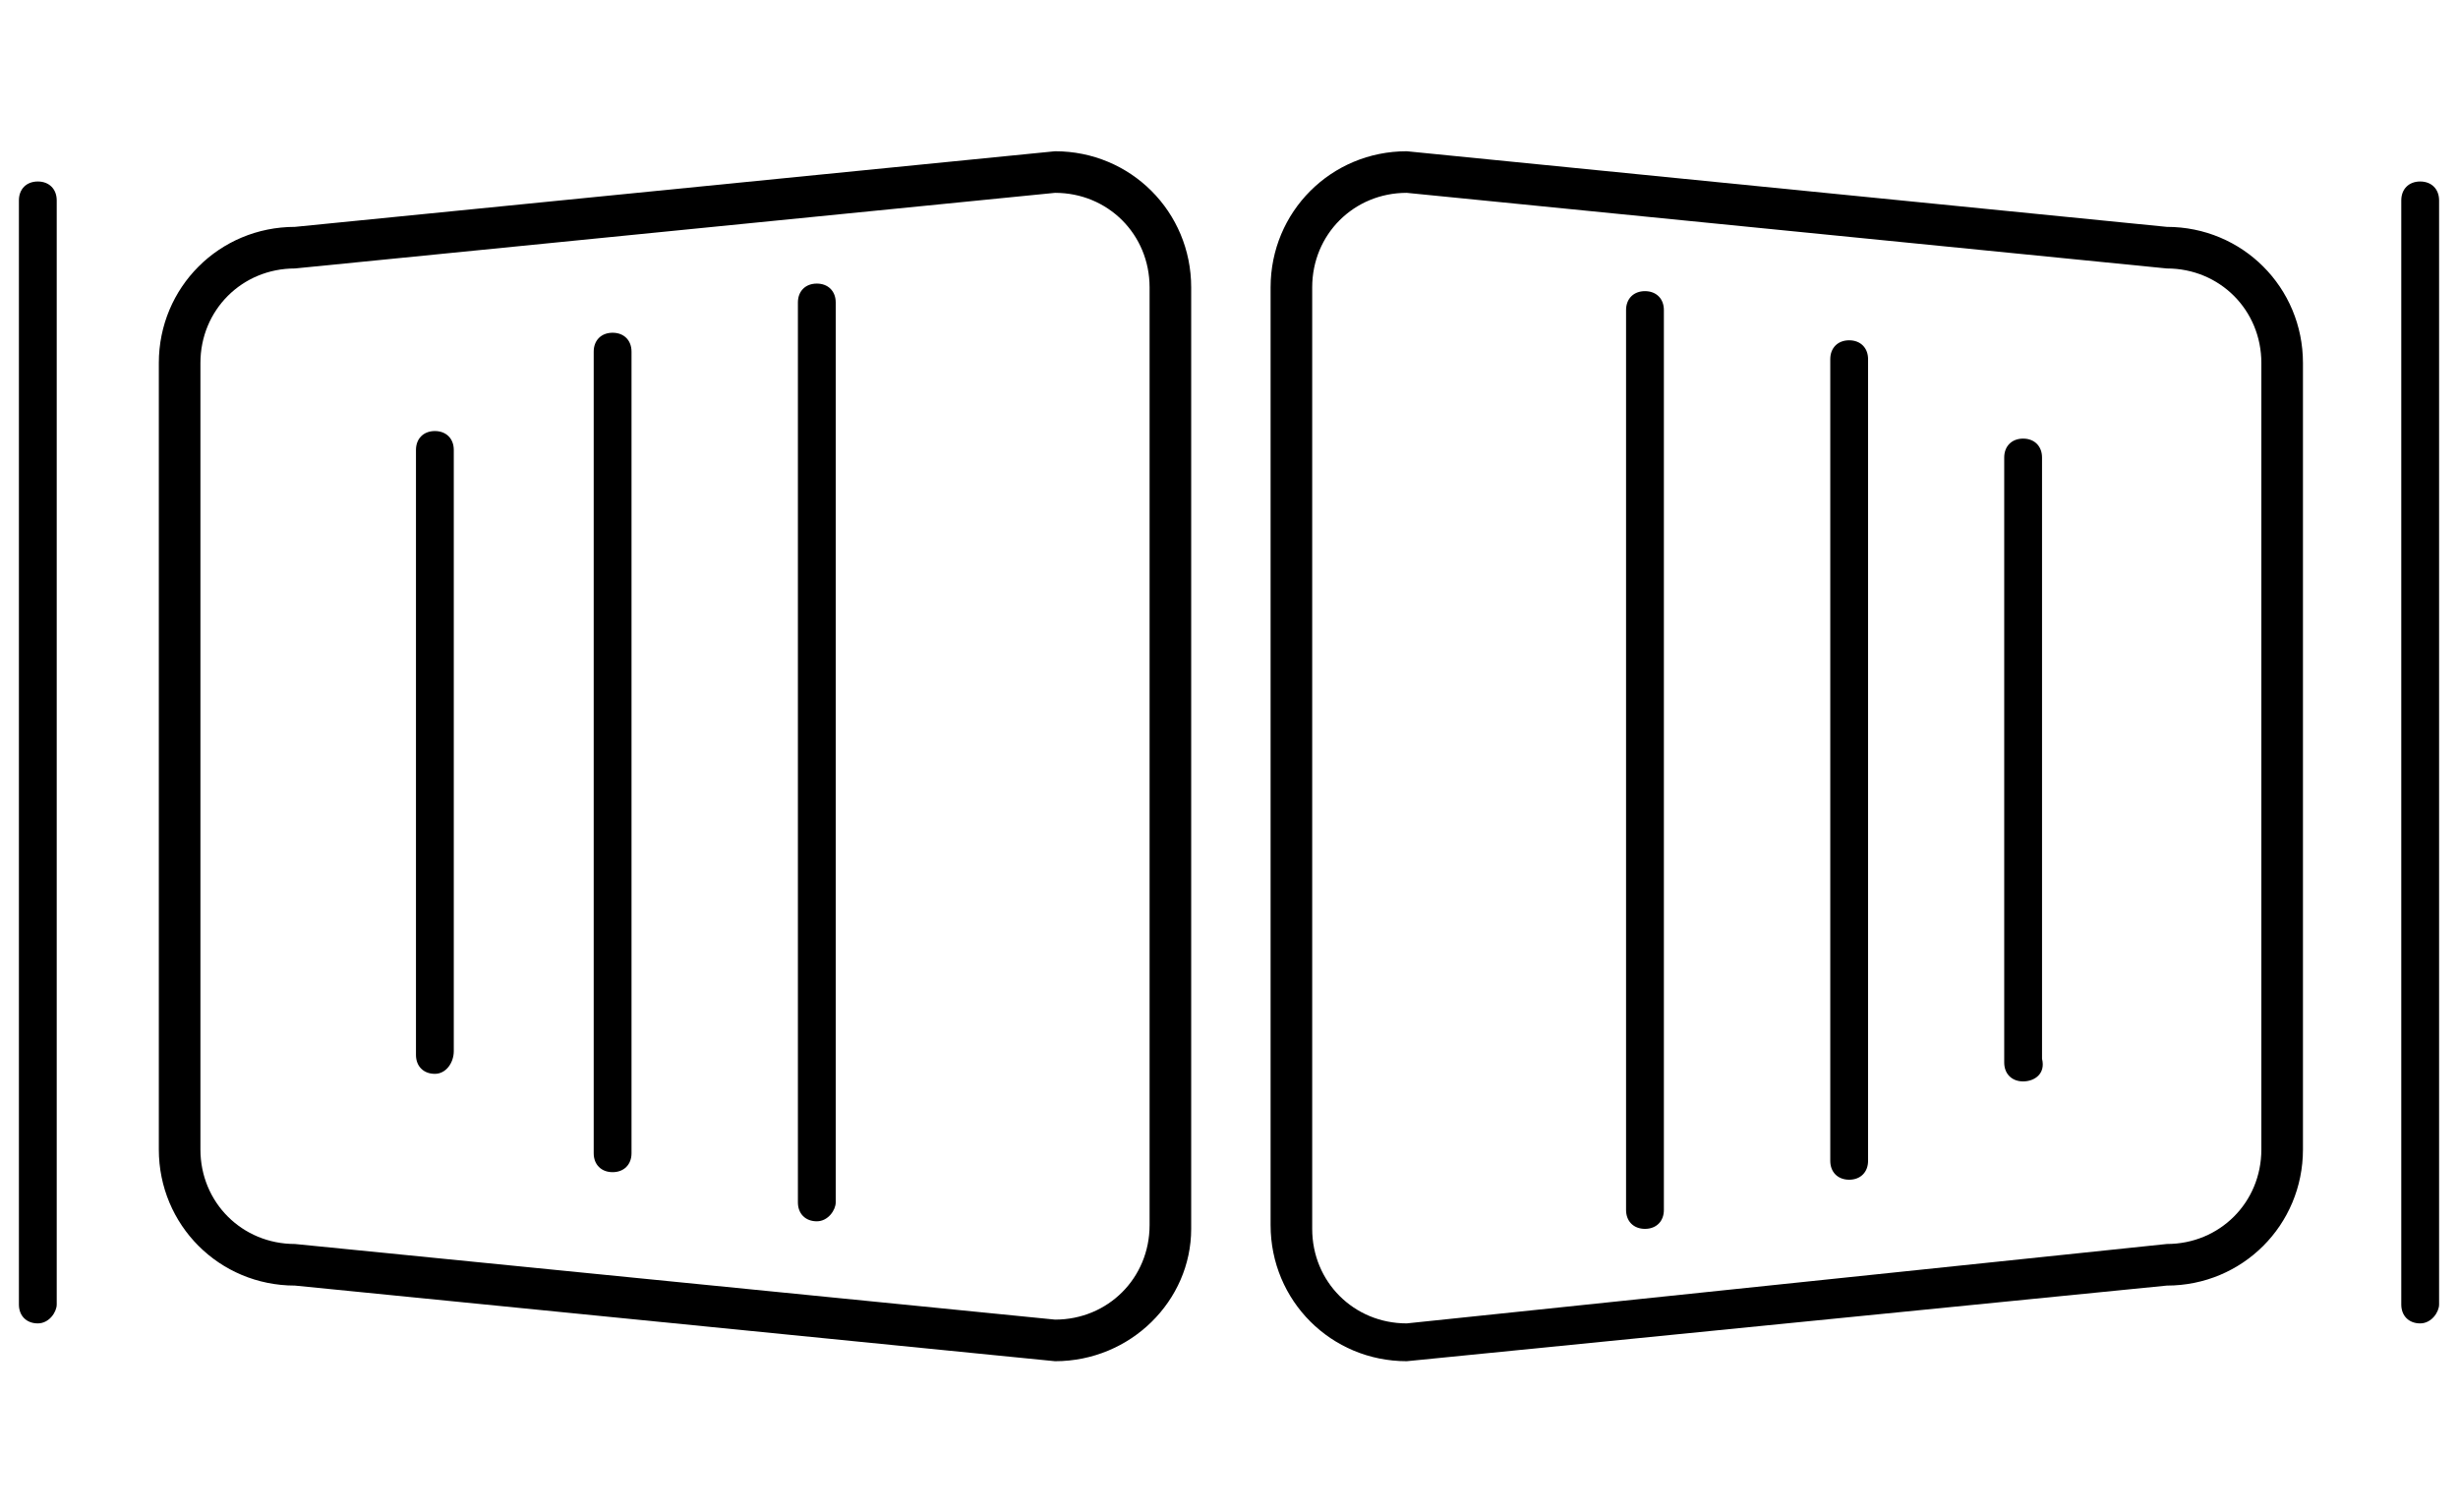
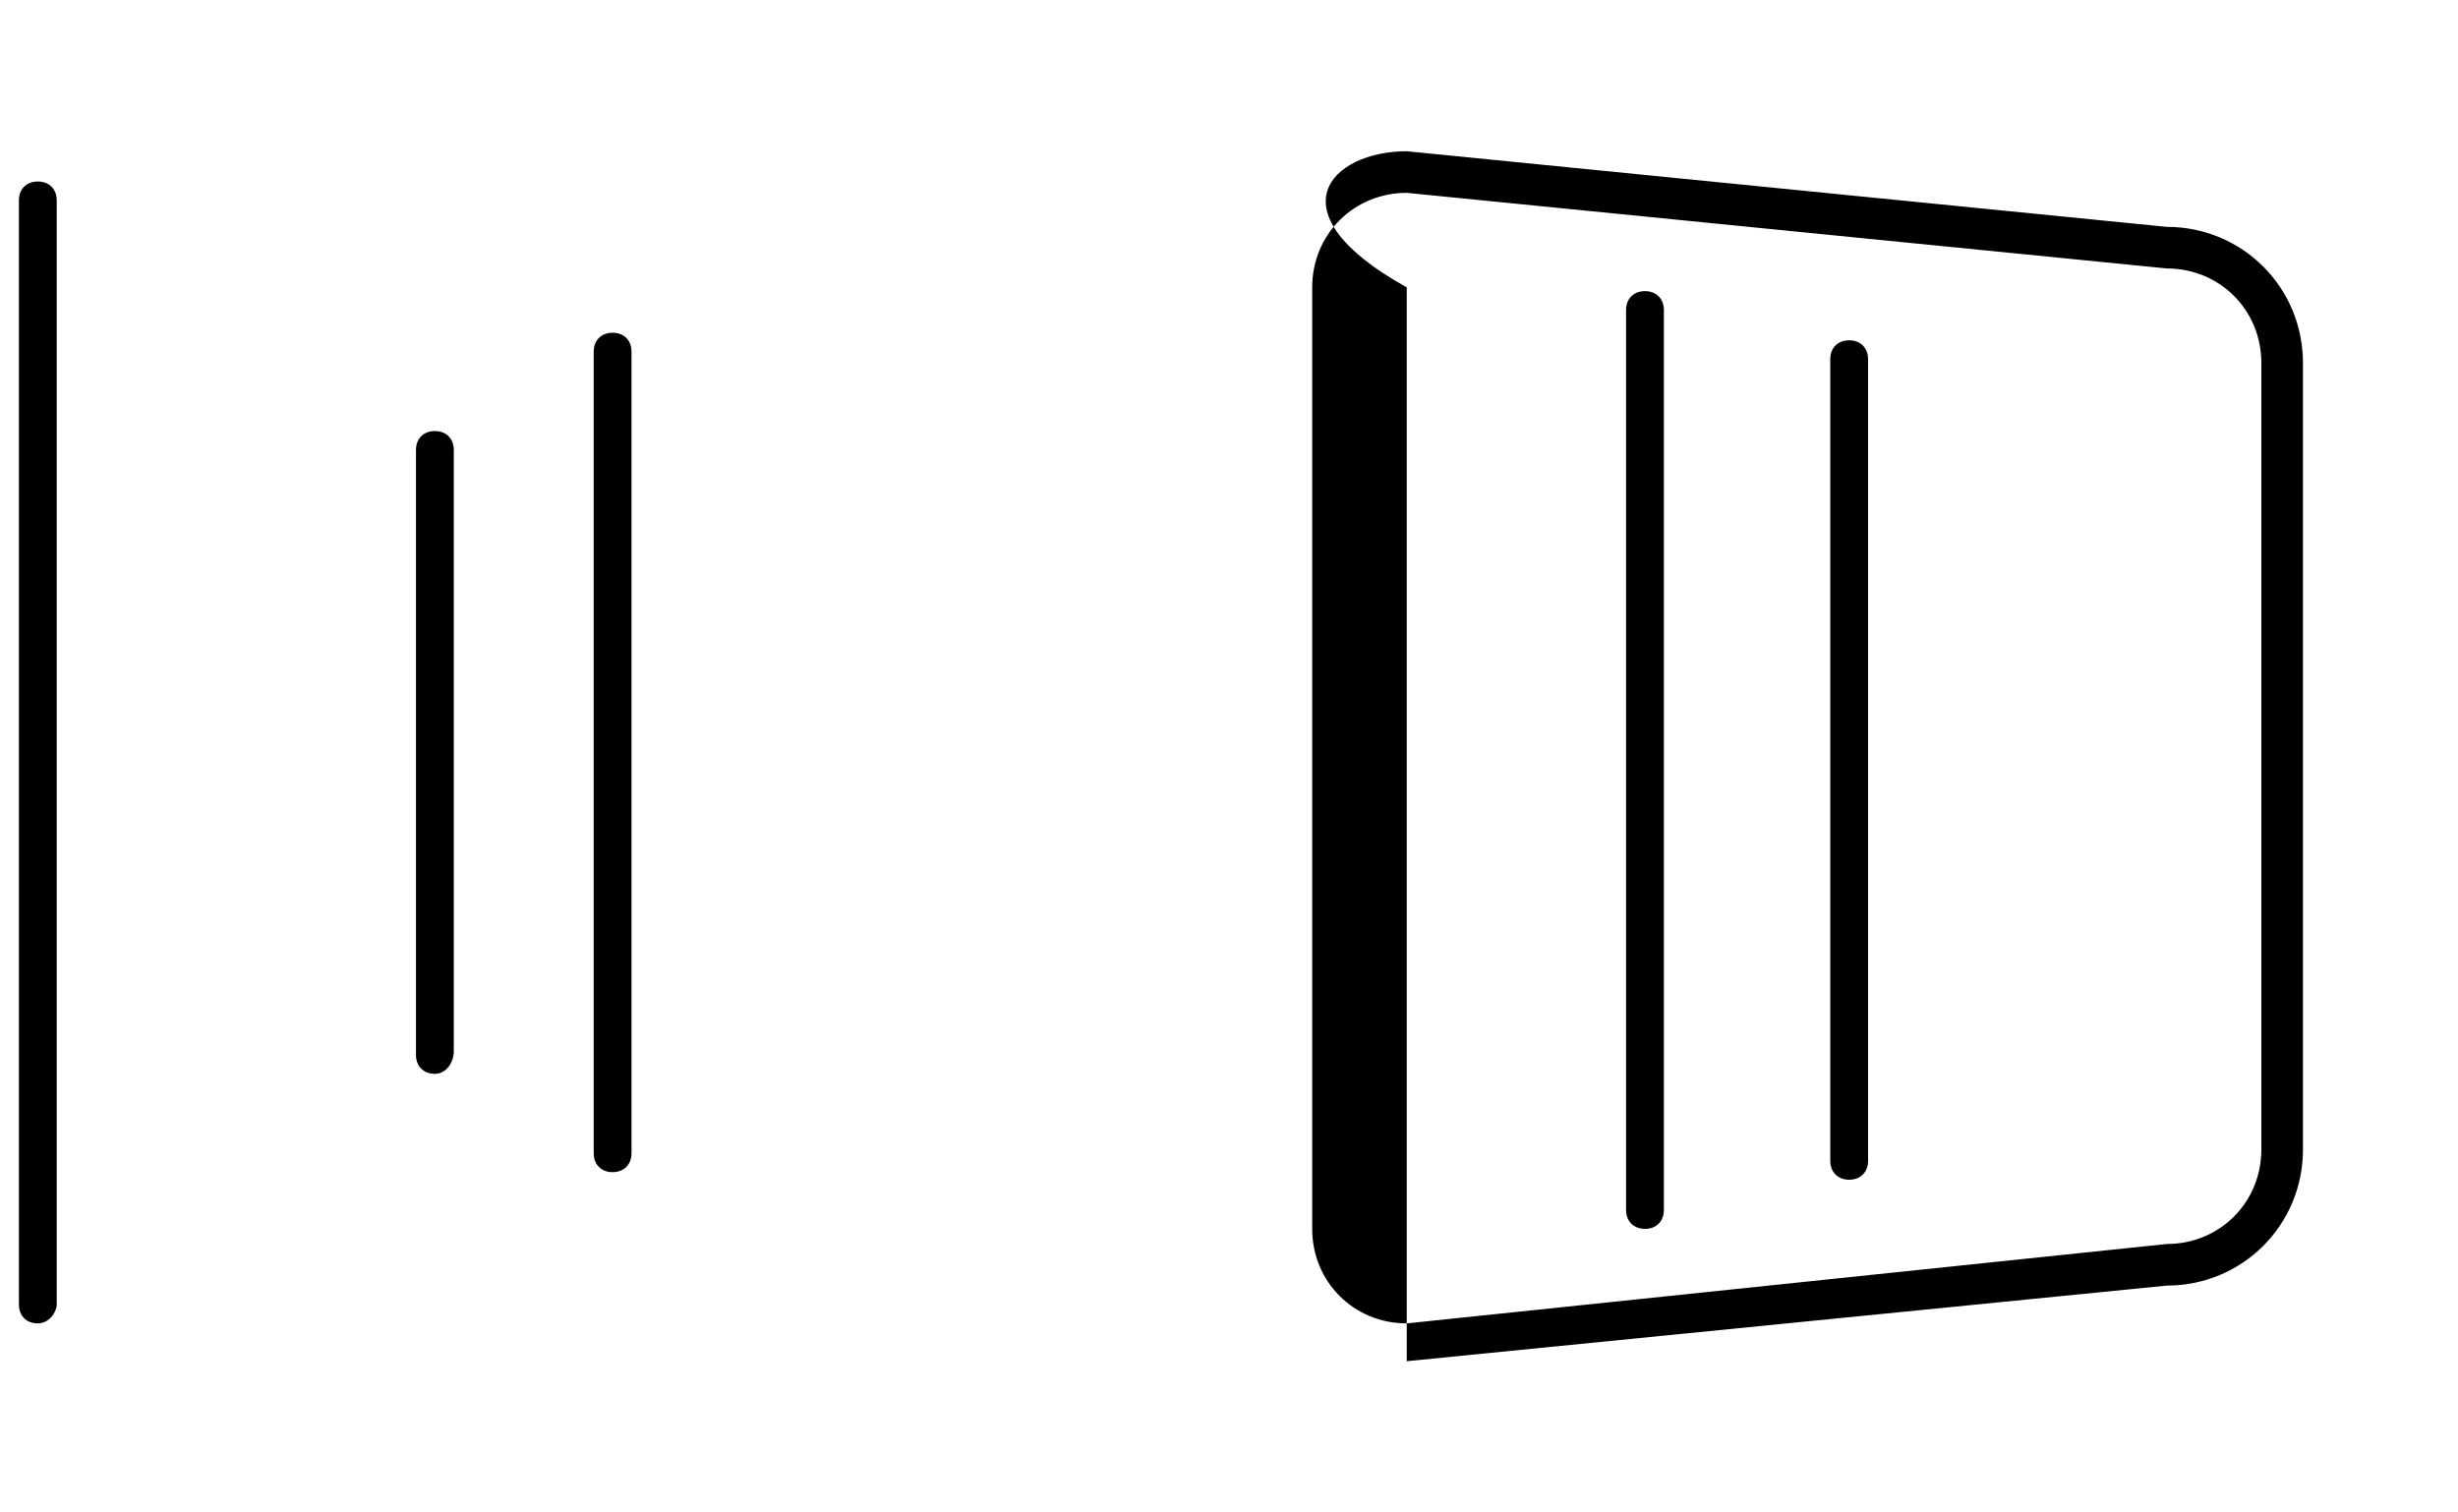
<svg xmlns="http://www.w3.org/2000/svg" version="1.1" id="Livello_1" x="0px" y="0px" width="65px" height="40px" viewBox="0 0 65 40" style="enable-background:new 0 0 65 40;" xml:space="preserve">
  <g>
    <g>
      <g>
-         <path d="M27.9,36L7.8,34c-2,0-3.6-1.6-3.6-3.6V9.6c0-2,1.6-3.6,3.6-3.6l20.1-2c2,0,3.6,1.6,3.6,3.6v24.9     C31.5,34.4,29.9,36,27.9,36z M7.8,7.1c-1.4,0-2.5,1.1-2.5,2.5v20.8c0,1.4,1.1,2.5,2.5,2.5l20.1,2c1.4,0,2.5-1.1,2.5-2.5V7.6     c0-1.4-1.1-2.5-2.5-2.5L7.8,7.1z" />
-       </g>
+         </g>
    </g>
    <g>
-       <path d="M21.6,32.3c-0.3,0-0.5-0.2-0.5-0.5V8c0-0.3,0.2-0.5,0.5-0.5c0.3,0,0.5,0.2,0.5,0.5v23.8C22.1,32,21.9,32.3,21.6,32.3z" />
-     </g>
+       </g>
    <g>
      <path d="M11.5,28.4c-0.3,0-0.5-0.2-0.5-0.5V11.9c0-0.3,0.2-0.5,0.5-0.5c0.3,0,0.5,0.2,0.5,0.5v15.9C12,28.1,11.8,28.4,11.5,28.4z" />
    </g>
    <g>
      <path d="M16.2,31c-0.3,0-0.5-0.2-0.5-0.5V9.3c0-0.3,0.2-0.5,0.5-0.5c0.3,0,0.5,0.2,0.5,0.5v21.2C16.7,30.8,16.5,31,16.2,31z" />
    </g>
    <g>
      <g>
-         <path d="M37.2,4l20.1,2c2,0,3.6,1.6,3.6,3.6v20.8c0,2-1.6,3.6-3.6,3.6l-20.1,2c-2,0-3.6-1.6-3.6-3.6V7.6C33.6,5.6,35.2,4,37.2,4z      M57.3,32.9c1.4,0,2.5-1.1,2.5-2.5V9.6c0-1.4-1.1-2.5-2.5-2.5l-20.1-2c-1.4,0-2.5,1.1-2.5,2.5v24.9c0,1.4,1.1,2.5,2.5,2.5     L57.3,32.9z" />
+         <path d="M37.2,4l20.1,2c2,0,3.6,1.6,3.6,3.6v20.8c0,2-1.6,3.6-3.6,3.6l-20.1,2V7.6C33.6,5.6,35.2,4,37.2,4z      M57.3,32.9c1.4,0,2.5-1.1,2.5-2.5V9.6c0-1.4-1.1-2.5-2.5-2.5l-20.1-2c-1.4,0-2.5,1.1-2.5,2.5v24.9c0,1.4,1.1,2.5,2.5,2.5     L57.3,32.9z" />
      </g>
    </g>
    <g>
      <path d="M43.5,32.5c-0.3,0-0.5-0.2-0.5-0.5V8.2c0-0.3,0.2-0.5,0.5-0.5c0.3,0,0.5,0.2,0.5,0.5V32C44,32.3,43.8,32.5,43.5,32.5z" />
    </g>
    <g>
-       <path d="M53.5,28.6c-0.3,0-0.5-0.2-0.5-0.5V12.1c0-0.3,0.2-0.5,0.5-0.5c0.3,0,0.5,0.2,0.5,0.5v15.9C54.1,28.4,53.8,28.6,53.5,28.6    z" />
-     </g>
+       </g>
    <g>
      <path d="M48.9,31.2c-0.3,0-0.5-0.2-0.5-0.5V9.5c0-0.3,0.2-0.5,0.5-0.5s0.5,0.2,0.5,0.5v21.2C49.4,31,49.2,31.2,48.9,31.2z" />
    </g>
    <g>
      <path d="M1,35c-0.3,0-0.5-0.2-0.5-0.5V5.3C0.5,5,0.7,4.8,1,4.8S1.5,5,1.5,5.3v29.2C1.5,34.7,1.3,35,1,35z" />
    </g>
    <g>
-       <path d="M64,35c-0.3,0-0.5-0.2-0.5-0.5V5.3c0-0.3,0.2-0.5,0.5-0.5c0.3,0,0.5,0.2,0.5,0.5v29.2C64.5,34.7,64.3,35,64,35z" />
-     </g>
+       </g>
  </g>
</svg>